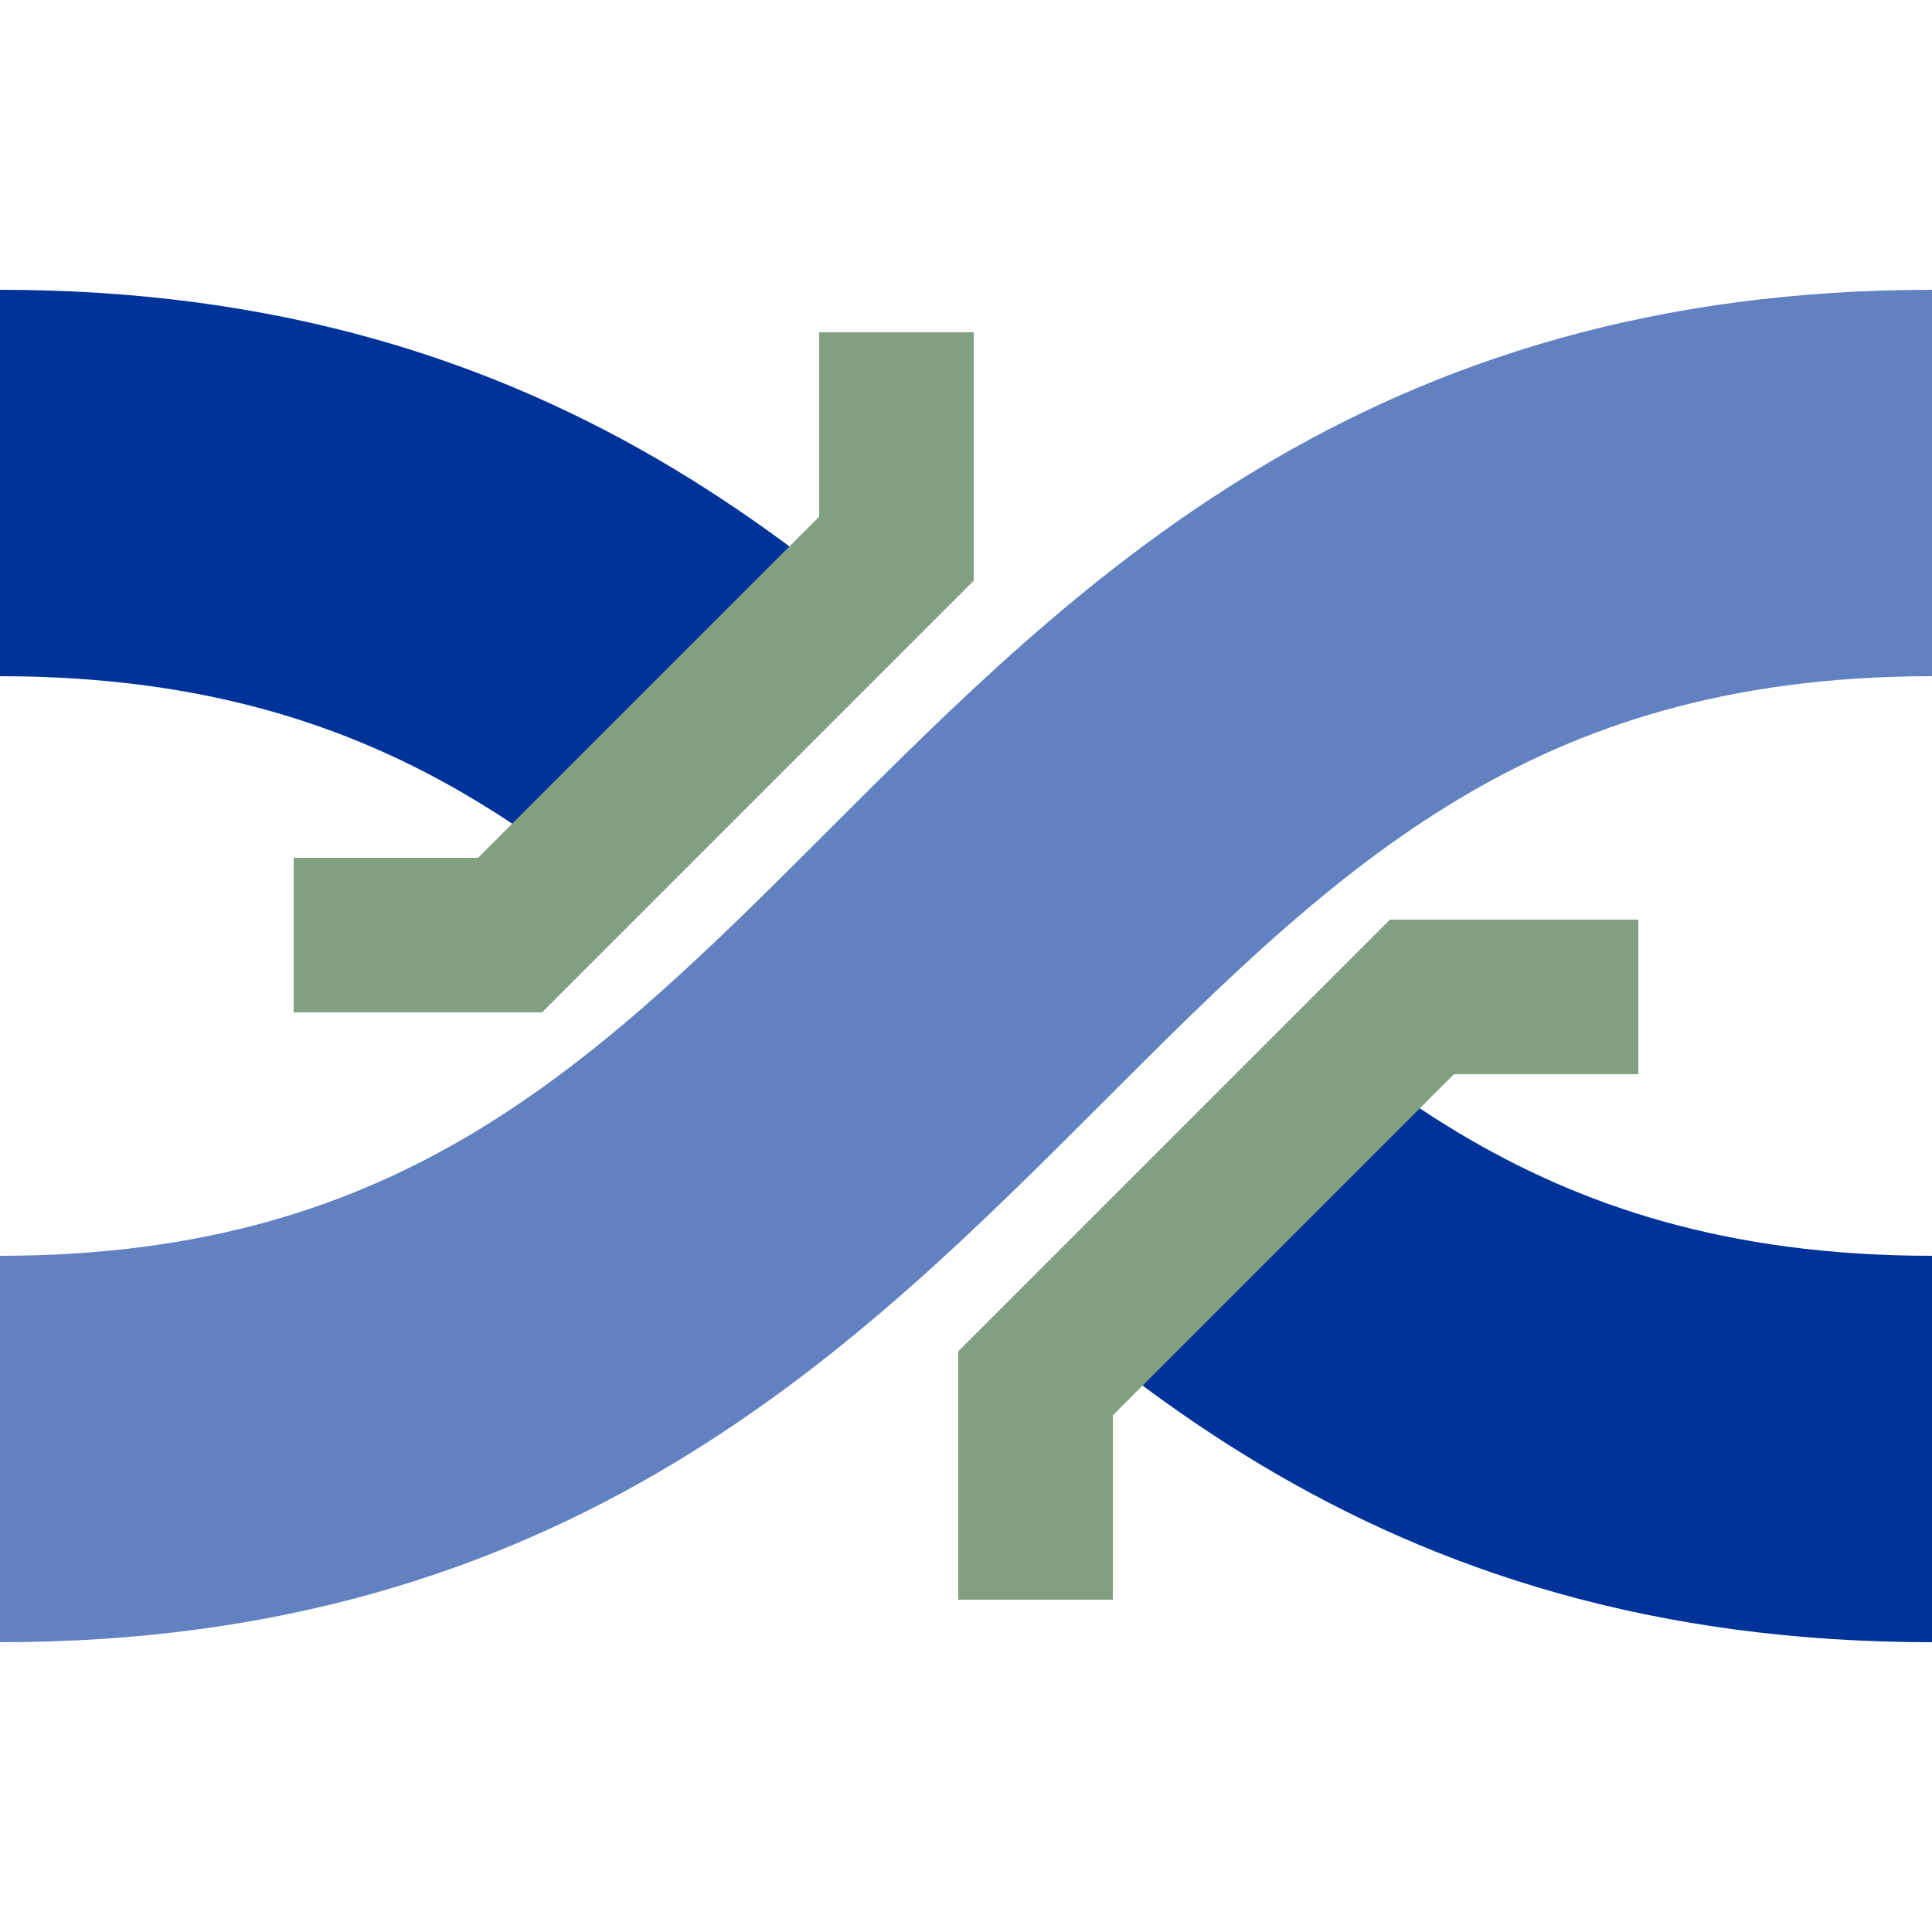
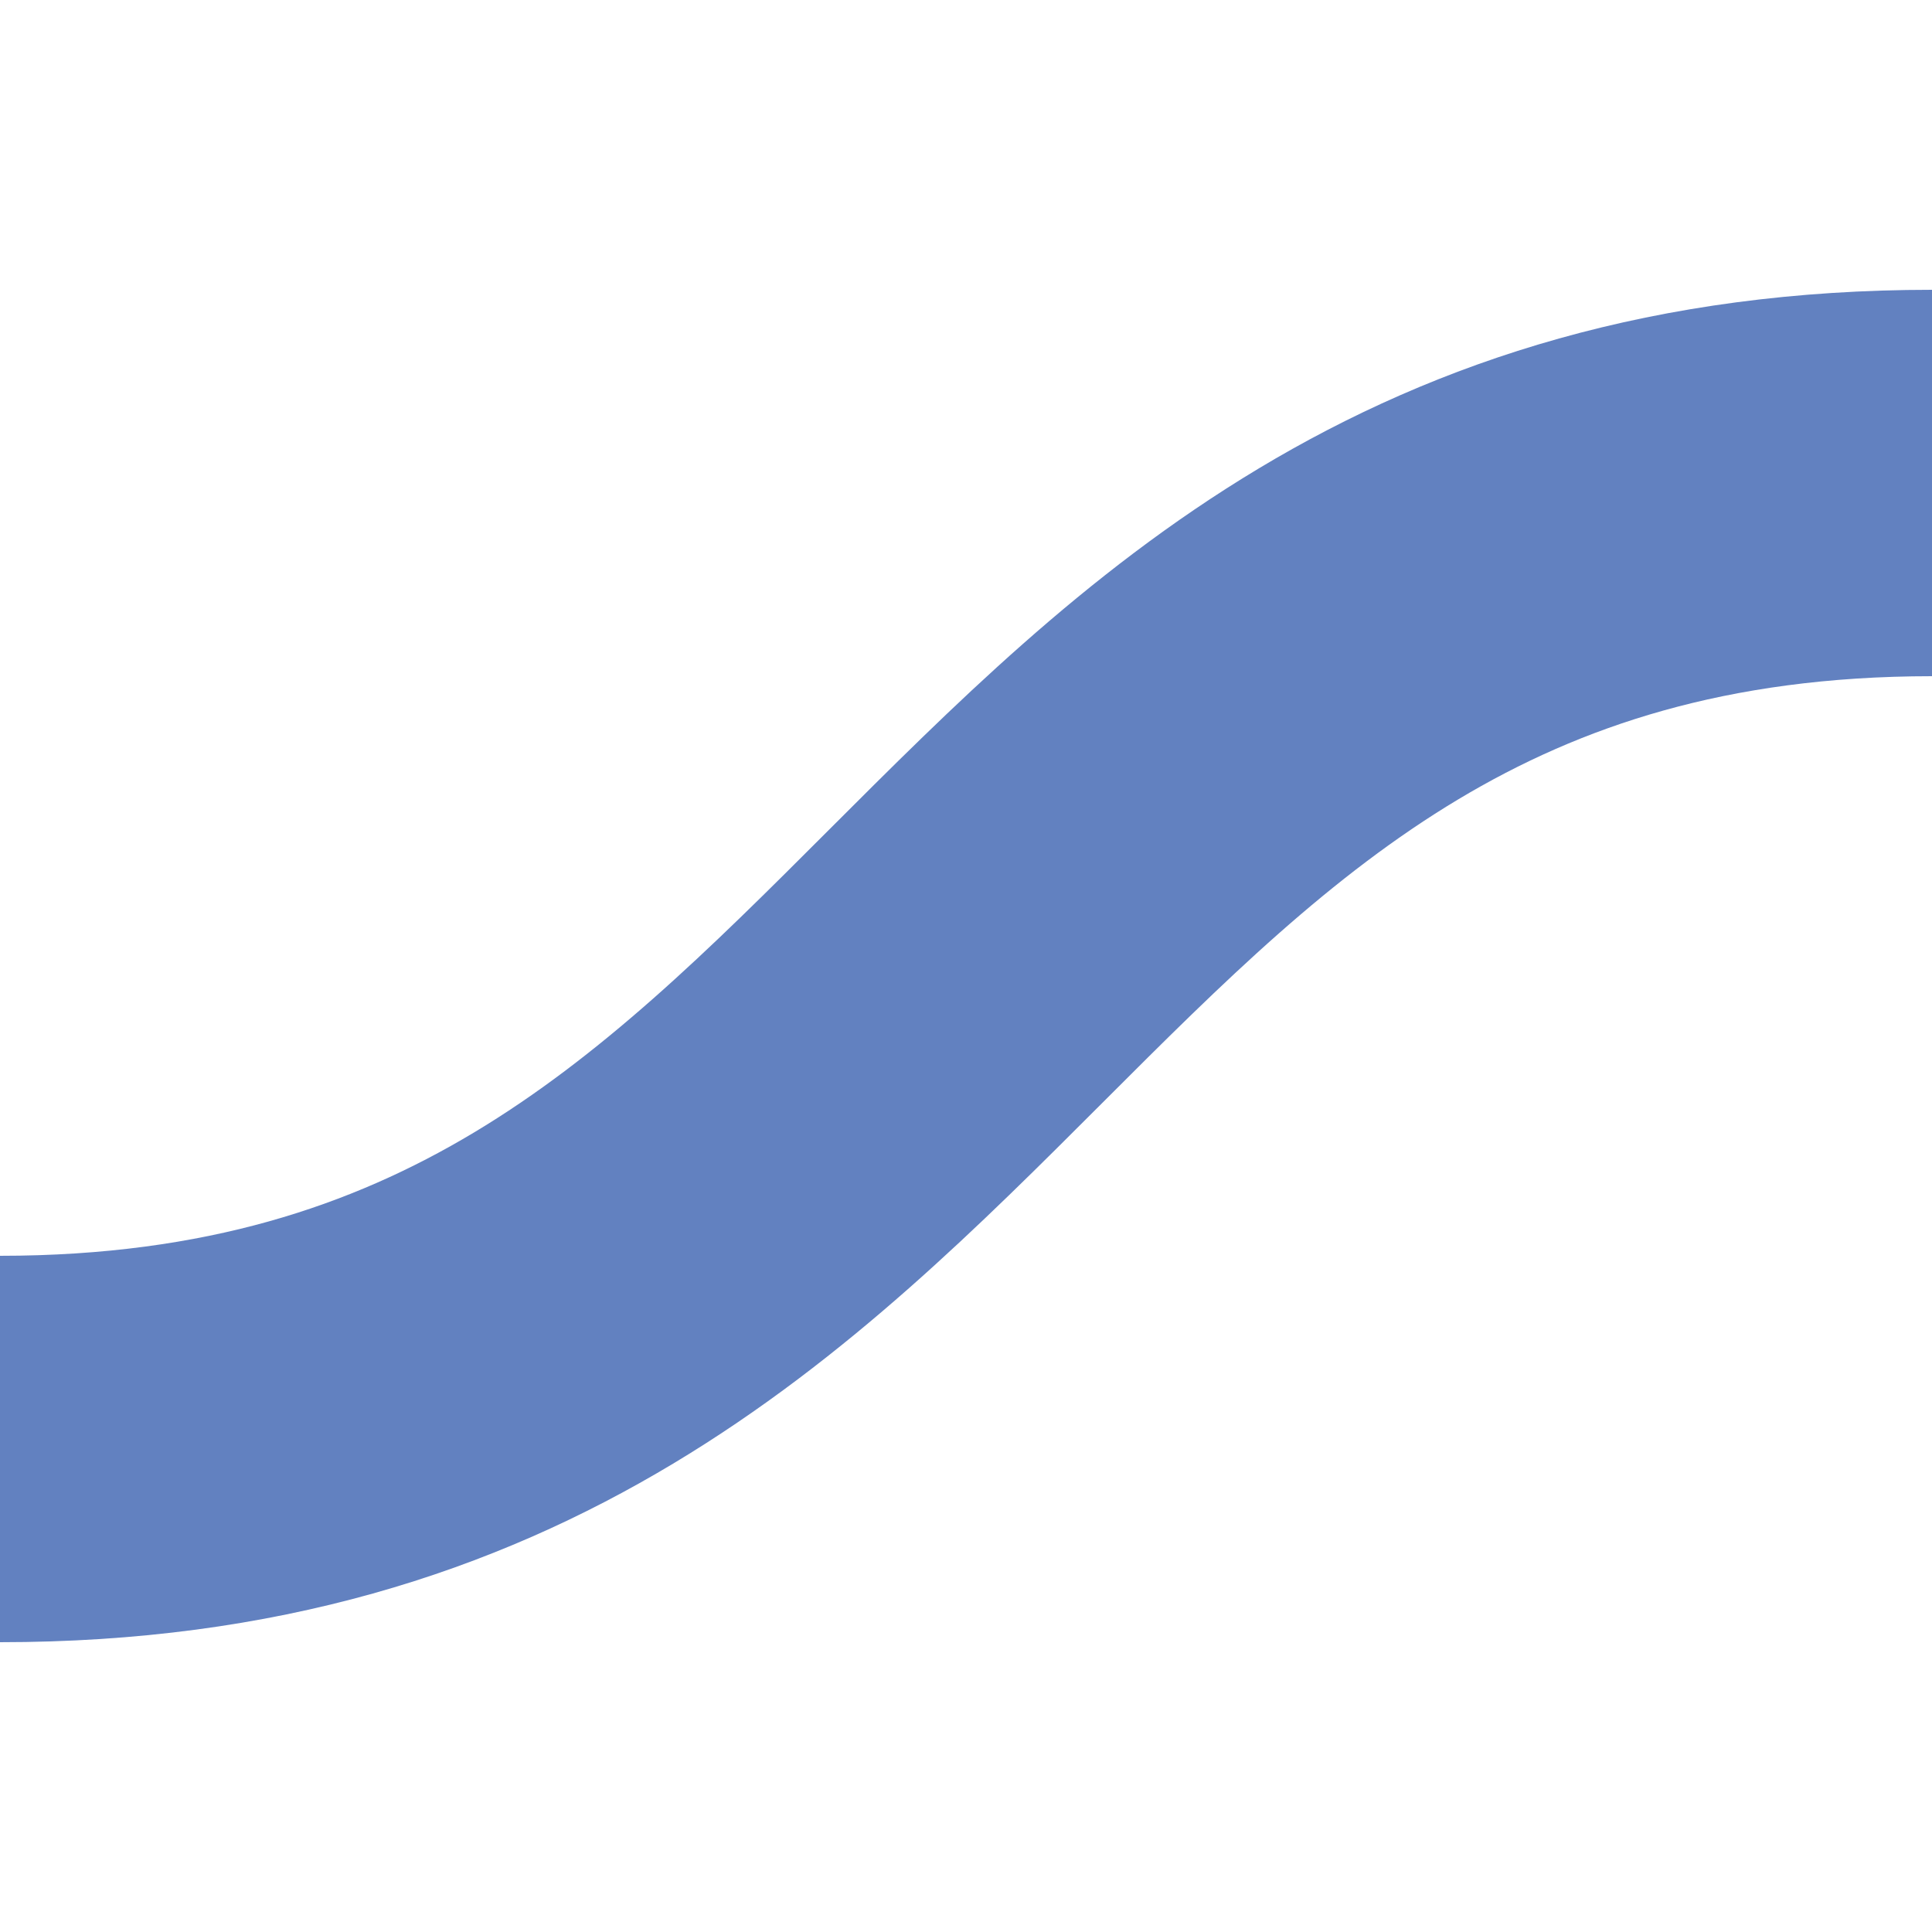
<svg xmlns="http://www.w3.org/2000/svg" width="500" height="500">
  <title>uevÜWBlq</title>
  <g stroke-width="100" fill="none">
-     <path stroke="#003399" d="M 0,125 c 250,0 250,250 500,250" stroke-dasharray="193" />
    <path stroke="#6281C0" d="M 0,375 C 250,375 250,125 500,125" />
-     <path stroke="#80A080" d="m 76,242 h 56 L 232,142 V 86 m 36,328 V 358 L 368,258 h 56" stroke-width="40" />
  </g>
</svg>